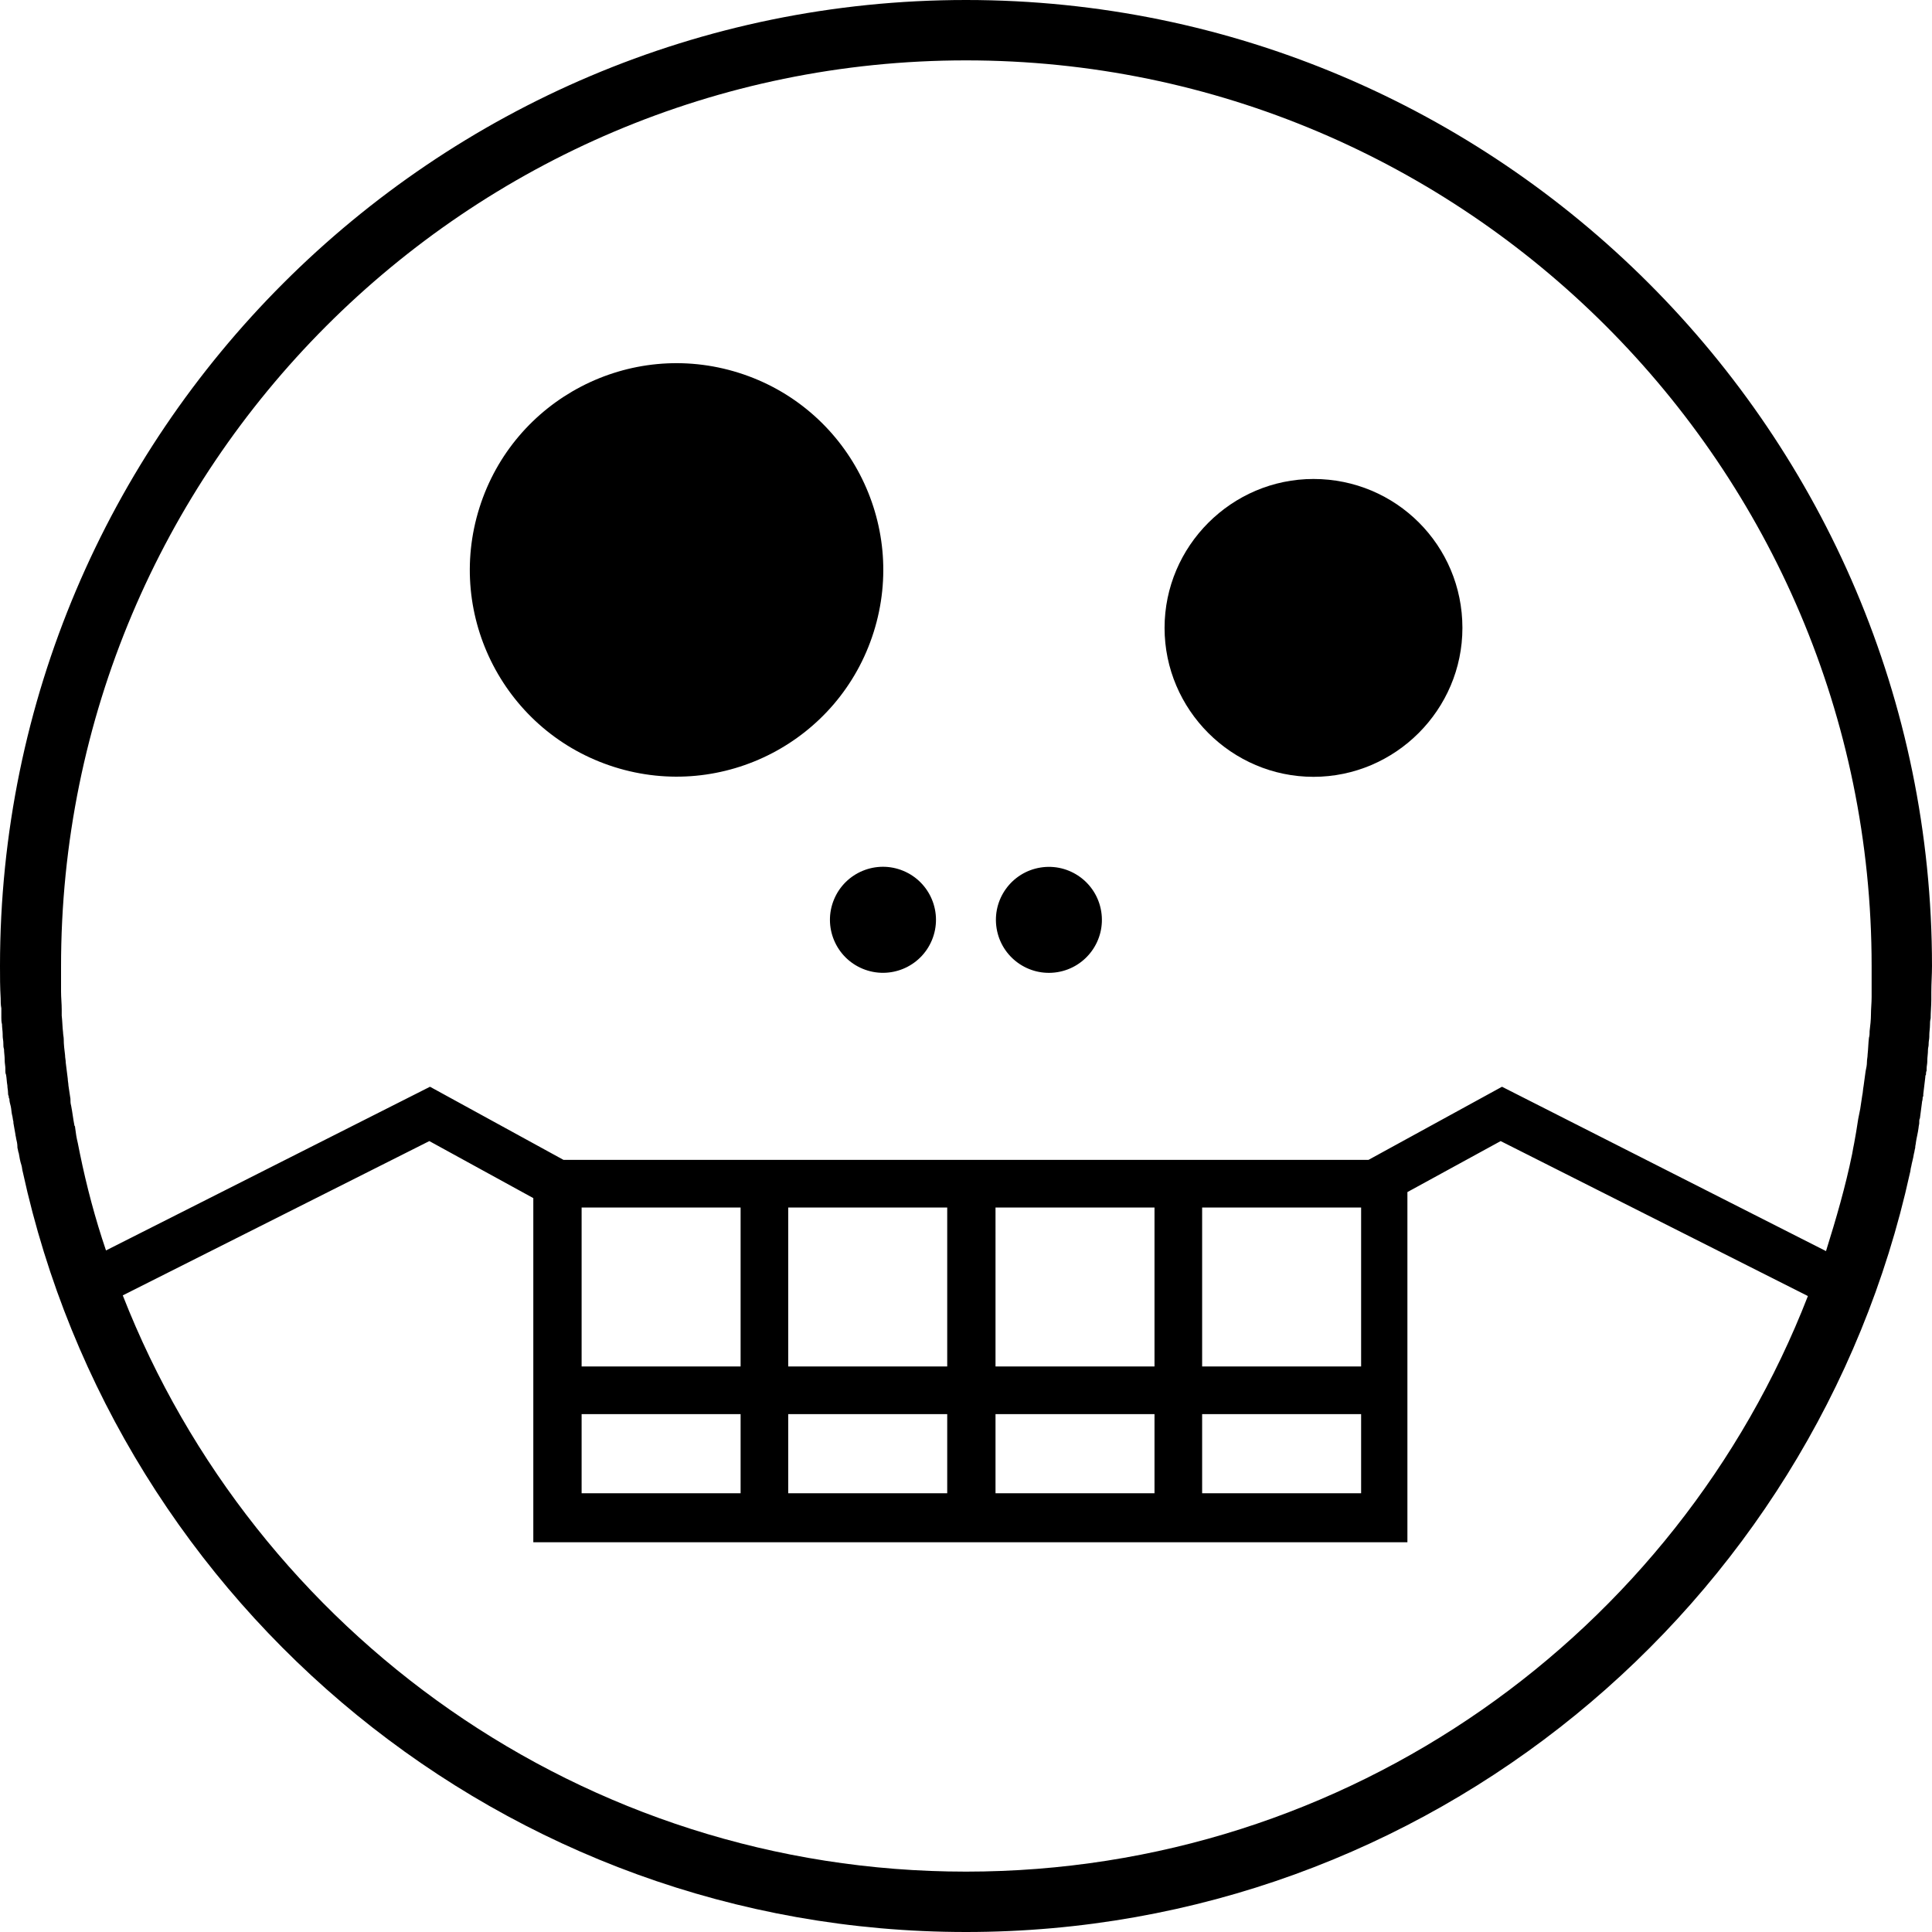
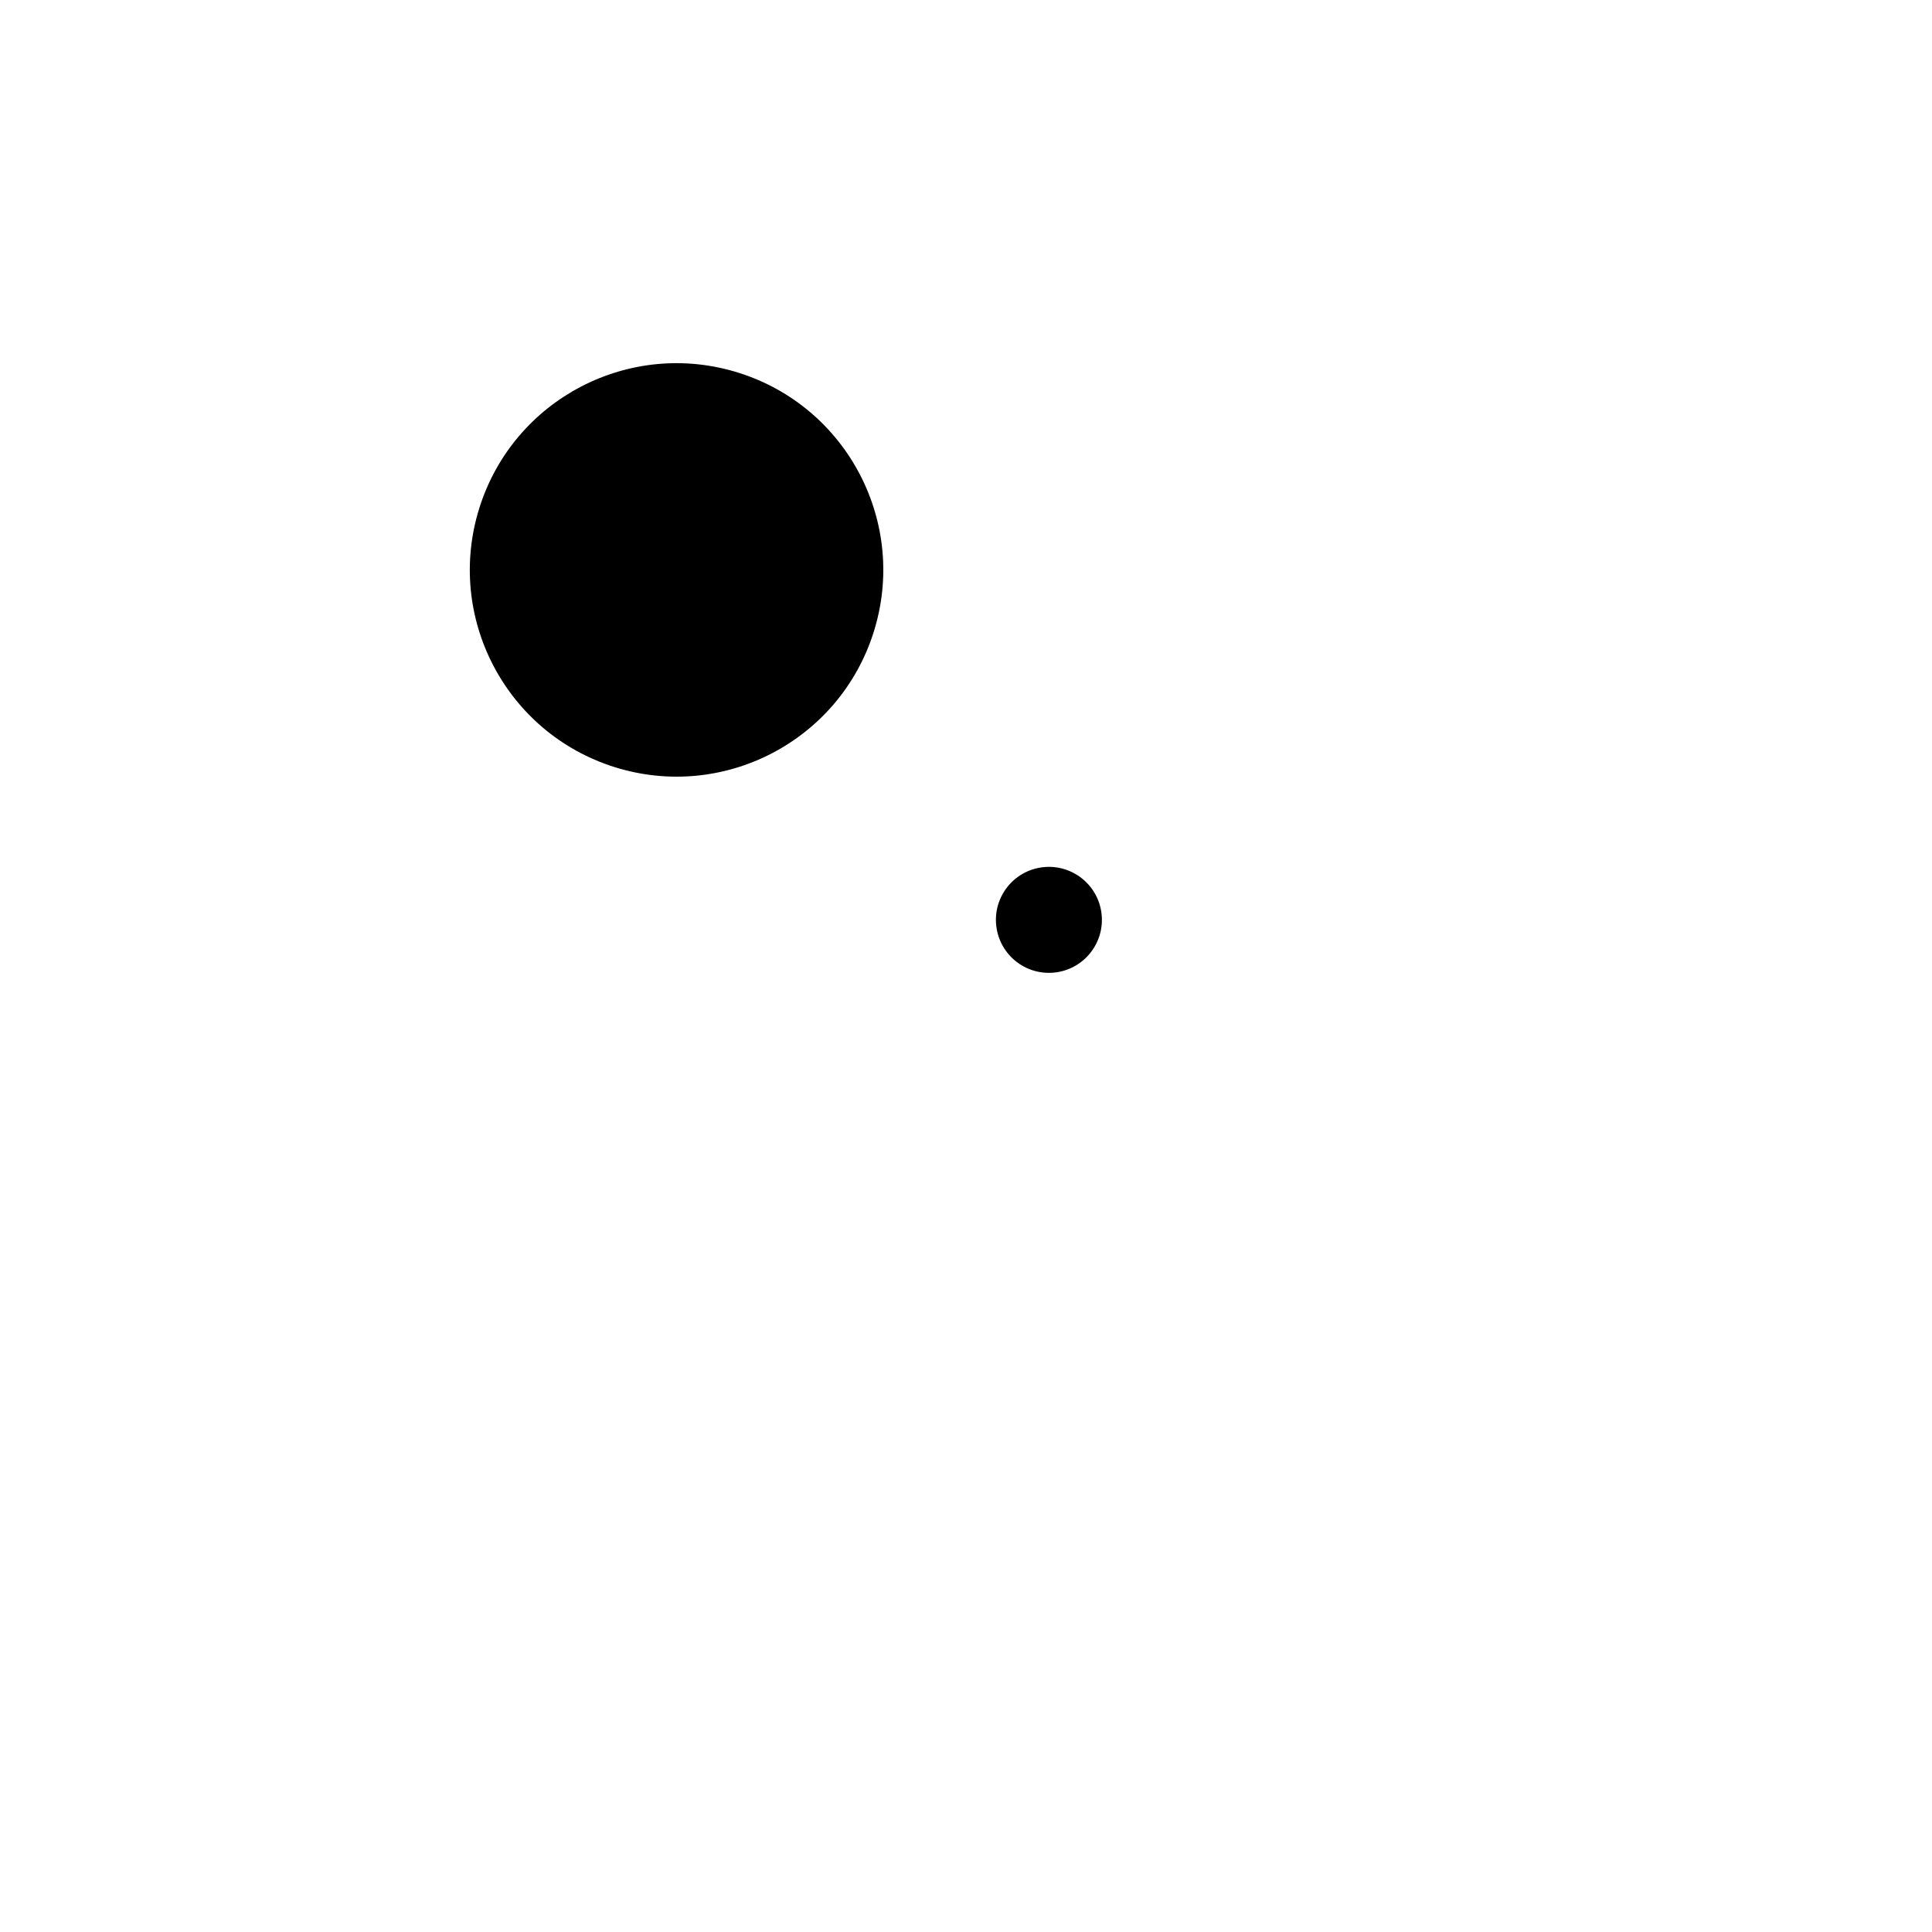
<svg xmlns="http://www.w3.org/2000/svg" version="1.1" id="Layer_1" x="0px" y="0px" viewBox="0 0 288 288" style="enable-background:new 0 0 288 288;" xml:space="preserve">
  <g>
-     <path d="M144,0C64.6,0,0,64.6,0,144c0,1.6,0,3.2,0.1,4.8h0c0,0,0,0,0,0c0,0.5,0,1,0.1,1.5c0,0.1,0,0.3,0,0.4c0,0.3,0,0.6,0,0.9   c0,0,0,0,0,0.1c0,0,0,0,0,0c0,0,0,0,0,0l0,0c0,0.3,0,0.6,0.1,1l0,0c0,0,0,0,0,0c0,0.5,0.1,1,0.1,1.5c0,0.1,0,0.1,0,0.2   c0,0.4,0.1,0.7,0.1,1.1c0,0,0,0.1,0,0.1c0,0,0,0,0,0c0,0,0,0,0,0l0,0c0,0.3,0,0.5,0.1,0.8l0,0c0,0.5,0.1,1,0.1,1.6c0,0,0,0.1,0,0.1   c0,0.4,0.1,0.8,0.1,1.2c0,0.1,0,0.2,0,0.3c0,0,0,0,0,0c0,0,0,0,0,0l0,0c0,0.2,0,0.4,0.1,0.6l0,0c0.1,0.5,0.1,1.1,0.2,1.6   c0,0,0,0,0,0c0,0.4,0.1,0.7,0.1,1.1c0,0.2,0,0.3,0.1,0.5l0,0c0,0.1,0,0.3,0.1,0.4l0,0c0,0.4,0.1,0.7,0.2,1.1   c0.1,0.4,0.1,0.9,0.2,1.3c0.1,0.3,0.1,0.7,0.2,1l0,0c0,0.1,0,0.2,0,0.2l0,0v0c0,0,0,0,0,0c0.1,0.6,0.2,1.1,0.3,1.7   c0,0.2,0.1,0.4,0.1,0.6c0.1,0.4,0.2,0.8,0.2,1.3c0,0,0,0,0,0c0,0,0,0,0,0l0,0c0,0,0,0.1,0,0.1l0,0c0.1,0.3,0.1,0.6,0.2,0.8   c0.1,0.6,0.2,1.2,0.4,1.8c0.1,0.3,0.1,0.7,0.2,1l0,0C17.5,239.5,75.2,288,144,288s126.5-48.5,140.7-113.1l0,0   c0.1-0.3,0.1-0.7,0.2-1c0.1-0.6,0.3-1.2,0.4-1.9c0.1-0.3,0.1-0.6,0.2-0.9l0,0c0,0,0-0.1,0-0.1l0,0c0-0.2,0.1-0.5,0.1-0.7   c0.1-0.7,0.3-1.4,0.4-2.2c0-0.2,0.1-0.5,0.1-0.7l0,0c0-0.1,0-0.2,0-0.2l0,0c0-0.2,0-0.3,0.1-0.5c0.1-0.8,0.2-1.5,0.3-2.3   c0-0.2,0.1-0.4,0.1-0.6l0,0c0-0.1,0-0.3,0.1-0.4l0,0c0-0.1,0-0.2,0-0.3c0.1-0.8,0.2-1.7,0.3-2.5c0-0.1,0-0.3,0.1-0.4l0,0   c0-0.2,0-0.4,0.1-0.6l0,0c0-0.1,0-0.2,0-0.3c0-0.4,0.1-0.7,0.1-1.1c0,0,0-0.1,0-0.1c0-0.5,0.1-1,0.1-1.6l0,0c0-0.3,0.1-0.5,0.1-0.8   l0,0c0,0,0,0,0,0c0,0,0,0,0,0c0,0,0-0.1,0-0.1c0-0.4,0.1-0.7,0.1-1.1c0-0.1,0-0.1,0-0.2c0-0.5,0.1-1,0.1-1.5l0,0c0-0.3,0-0.6,0.1-1   l0,0c0,0,0,0,0,0c0-0.9,0.1-1.9,0.1-2.8c0,0,0,0,0-0.1h0c0-0.3,0-0.6,0-1h0c0,0,0,0,0,0c0-1.3,0.1-2.6,0.1-3.9   C288,64.6,223.4,0,144,0z M144,279c-57.1,0-106-35.6-125.7-85.9L64,170.1l15.5,8.5v32.3v19h30.8h7.1h23.7h7.1h23.7h7.1h30.8v-19   v-33.2l13.9-7.6l45.8,23.1C250,243.4,201.1,279,144,279z M202.9,210.8v11.8h-23.7v-11.8H202.9z M179.2,203.7V180h23.7v23.7H179.2z    M172.1,203.7h-23.7V180h23.7V203.7z M172.1,210.8v11.8h-23.7v-11.8H172.1z M141.2,203.7h-23.7V180h23.7V203.7z M141.2,210.8v11.8   h-23.7v-11.8H141.2z M110.4,203.7H86.7V180h23.7V203.7z M110.4,210.8v11.8H86.7v-11.8H110.4z M279,147.6c0,0.3,0,0.7,0,1   c0,0.9-0.1,1.8-0.1,2.6c0,0.8-0.1,1.7-0.2,2.5c0,0.3,0,0.7-0.1,1c-0.1,0.8-0.1,1.6-0.2,2.5c0,0.4-0.1,0.7-0.1,1.1   c0,0.5-0.1,0.9-0.2,1.4c-0.1,0.7-0.2,1.5-0.3,2.2c-0.1,0.5-0.1,1-0.2,1.4c-0.1,0.7-0.2,1.3-0.3,2c-0.1,0.5-0.2,1-0.3,1.5   c-0.1,0.6-0.2,1.2-0.3,1.9c-0.1,0.6-0.2,1.1-0.3,1.7c-0.1,0.5-0.2,1-0.3,1.6c-1,4.9-2.4,9.7-3.9,14.5L223.9,162L204,172.9h-24.8   h-7.1h-23.7h-7.1h-23.7h-7.1H84L64.1,162l-48.3,24.4c-1.6-4.7-2.9-9.6-3.9-14.5c-0.1-0.5-0.2-1-0.3-1.5c-0.2-0.8-0.3-1.5-0.4-2.3   c0-0.1,0-0.2-0.1-0.3c-0.2-1-0.3-2-0.5-3c0,0,0,0,0,0c-0.1-0.3-0.1-0.7-0.1-1c-0.1-0.7-0.2-1.3-0.3-2c0-0.3-0.1-0.7-0.1-1   c-0.1-0.8-0.2-1.6-0.3-2.4c0-0.4-0.1-0.7-0.1-1.1c-0.1-0.8-0.2-1.6-0.2-2.4c0-0.3-0.1-0.7-0.1-1c-0.1-0.8-0.1-1.7-0.2-2.5   c0-0.3,0-0.6,0-0.9c0-0.9-0.1-1.8-0.1-2.7c0-1.2,0-2.4,0-3.6C9,69.6,69.6,9,144,9s135,60.6,135,135C279,145.2,279,146.4,279,147.6z   " />
    <ellipse transform="matrix(0.301 -0.954 0.954 0.301 -10.578 155.535)" cx="100.8" cy="85" rx="30.8" ry="30.8" />
-     <path d="M195.8,71.4c-12.2,0-22.2,10-22.2,22.2c0,12.2,10,22.2,22.2,22.2c12.2,0,22.2-10,22.2-22.2C218,81.3,208.1,71.4,195.8,71.4   z" />
    <ellipse transform="matrix(0.987 -0.16 0.16 0.987 -19.944 26.828)" cx="156.4" cy="137.1" rx="7.9" ry="7.9" />
-     <ellipse transform="matrix(0.383 -0.924 0.924 0.383 -45.461 206.202)" cx="131.6" cy="137.1" rx="7.9" ry="7.9" />
  </g>
</svg>